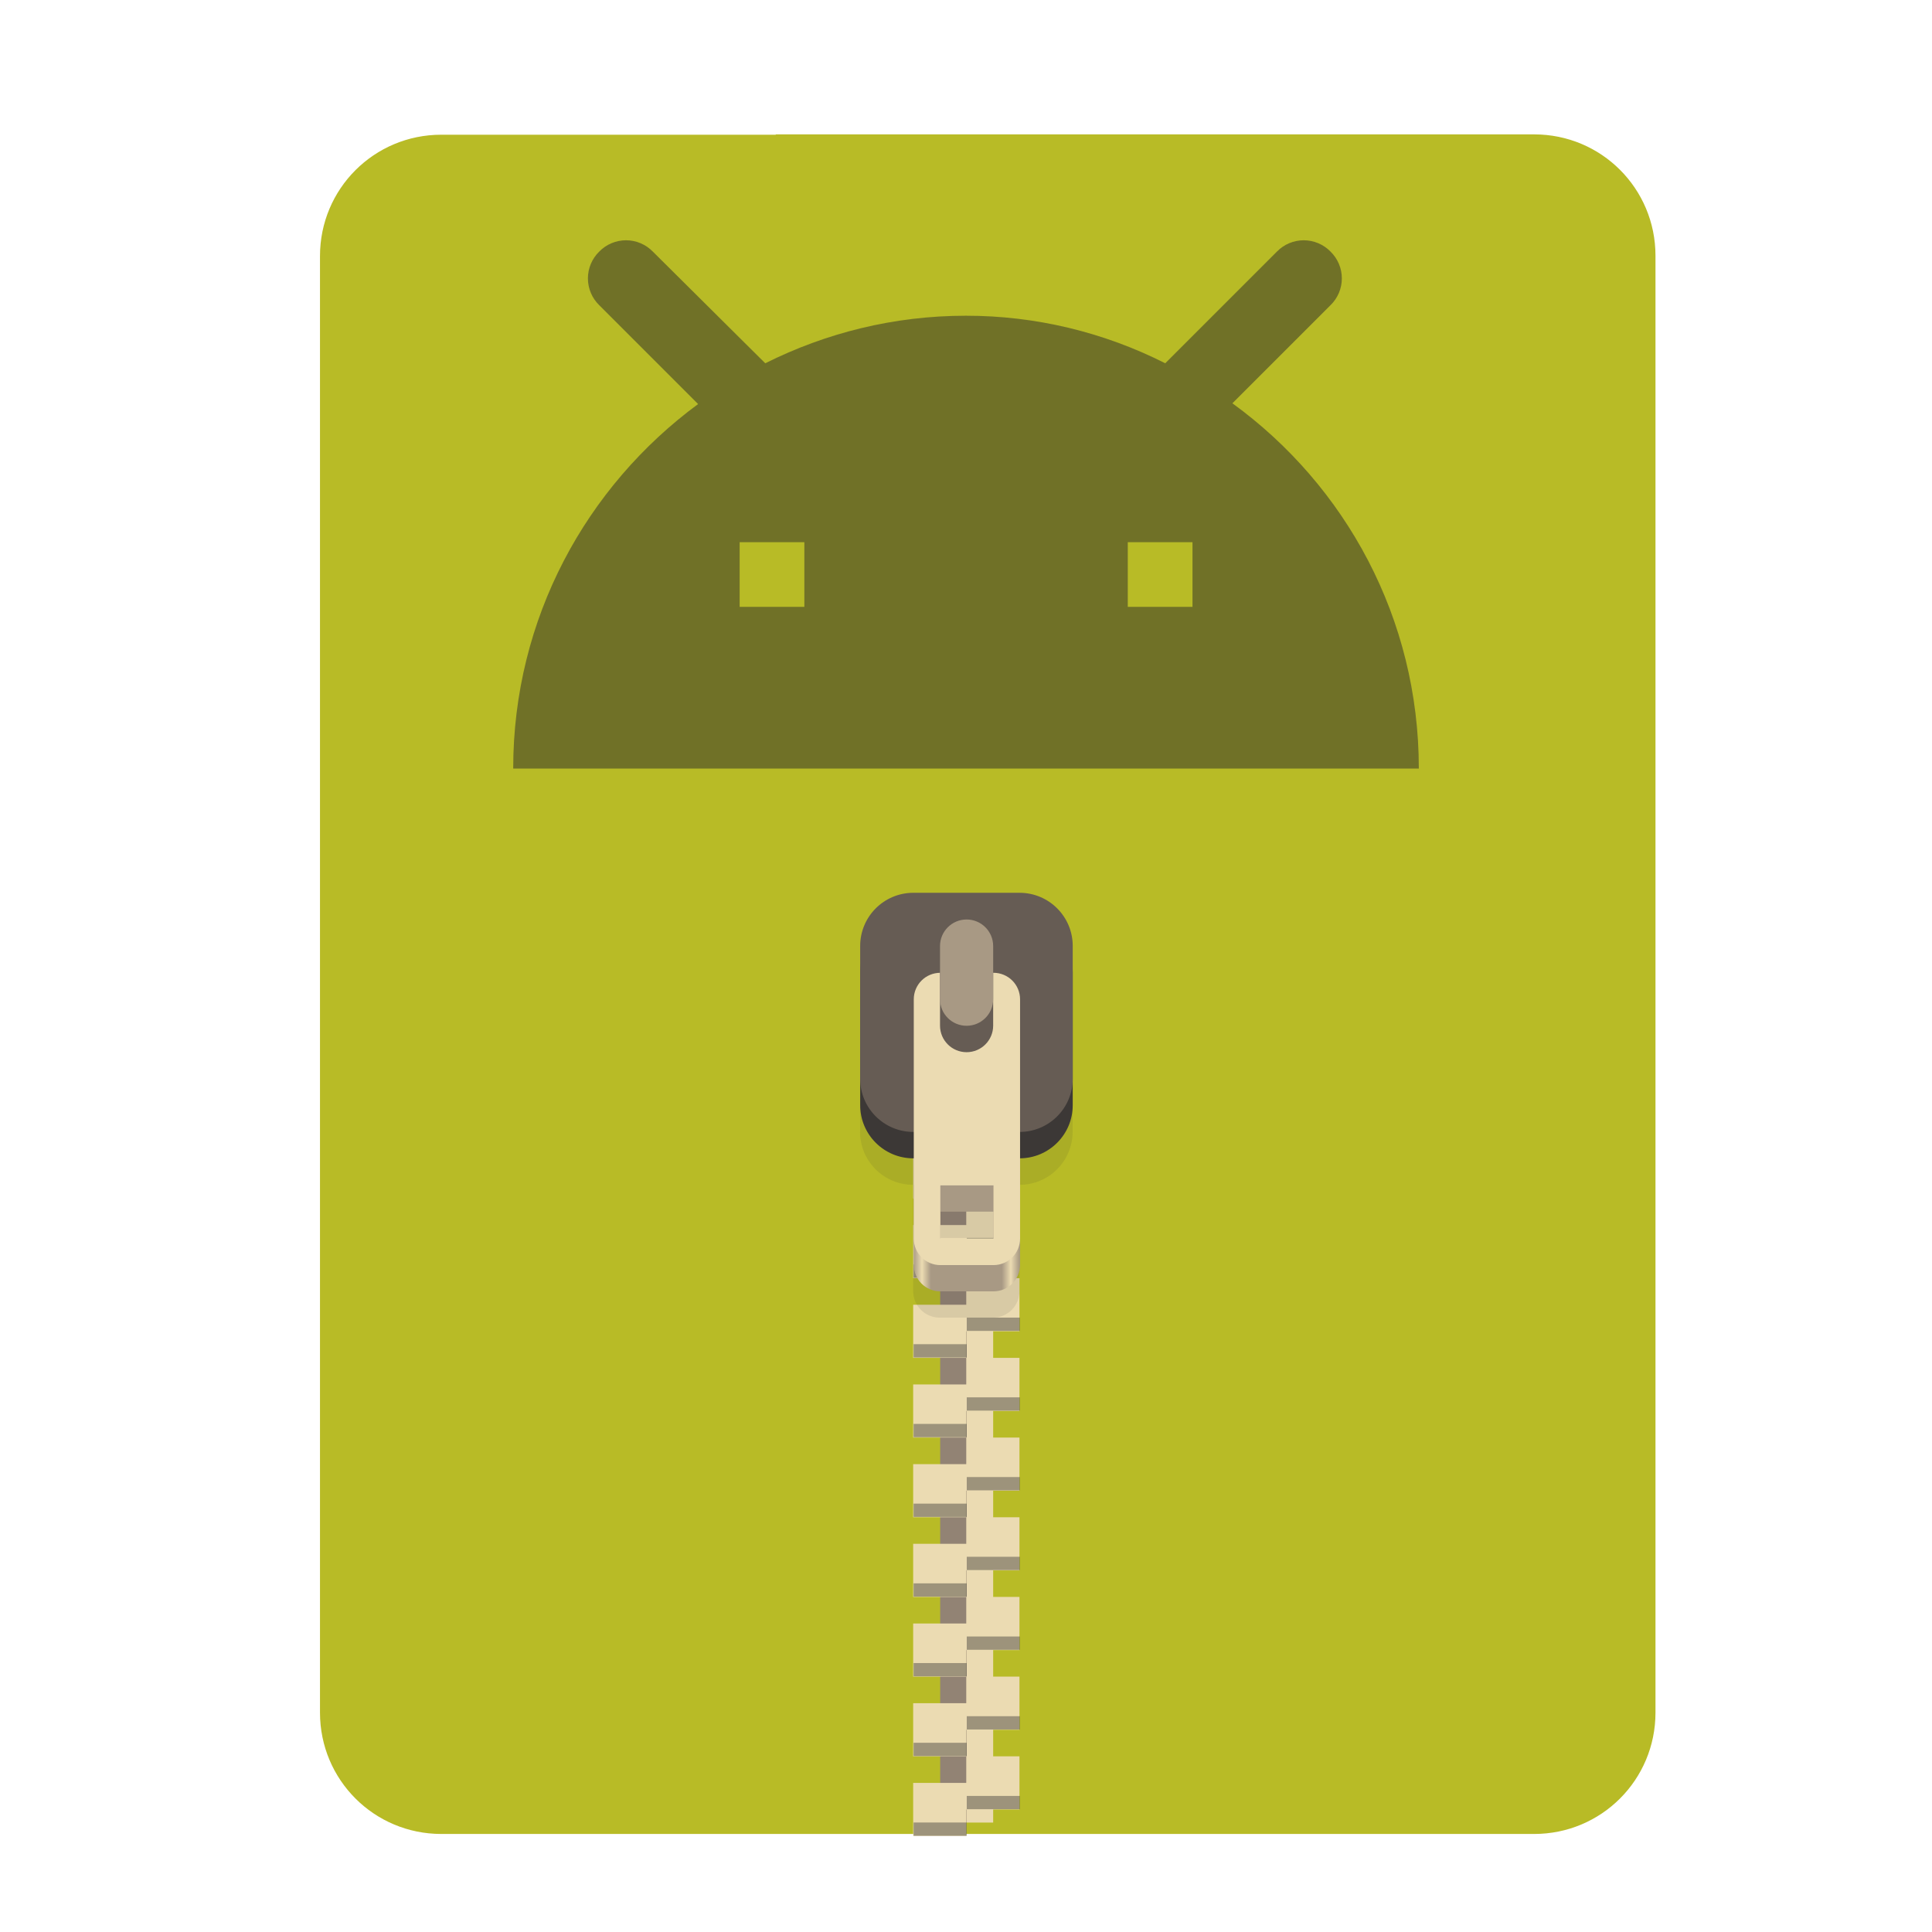
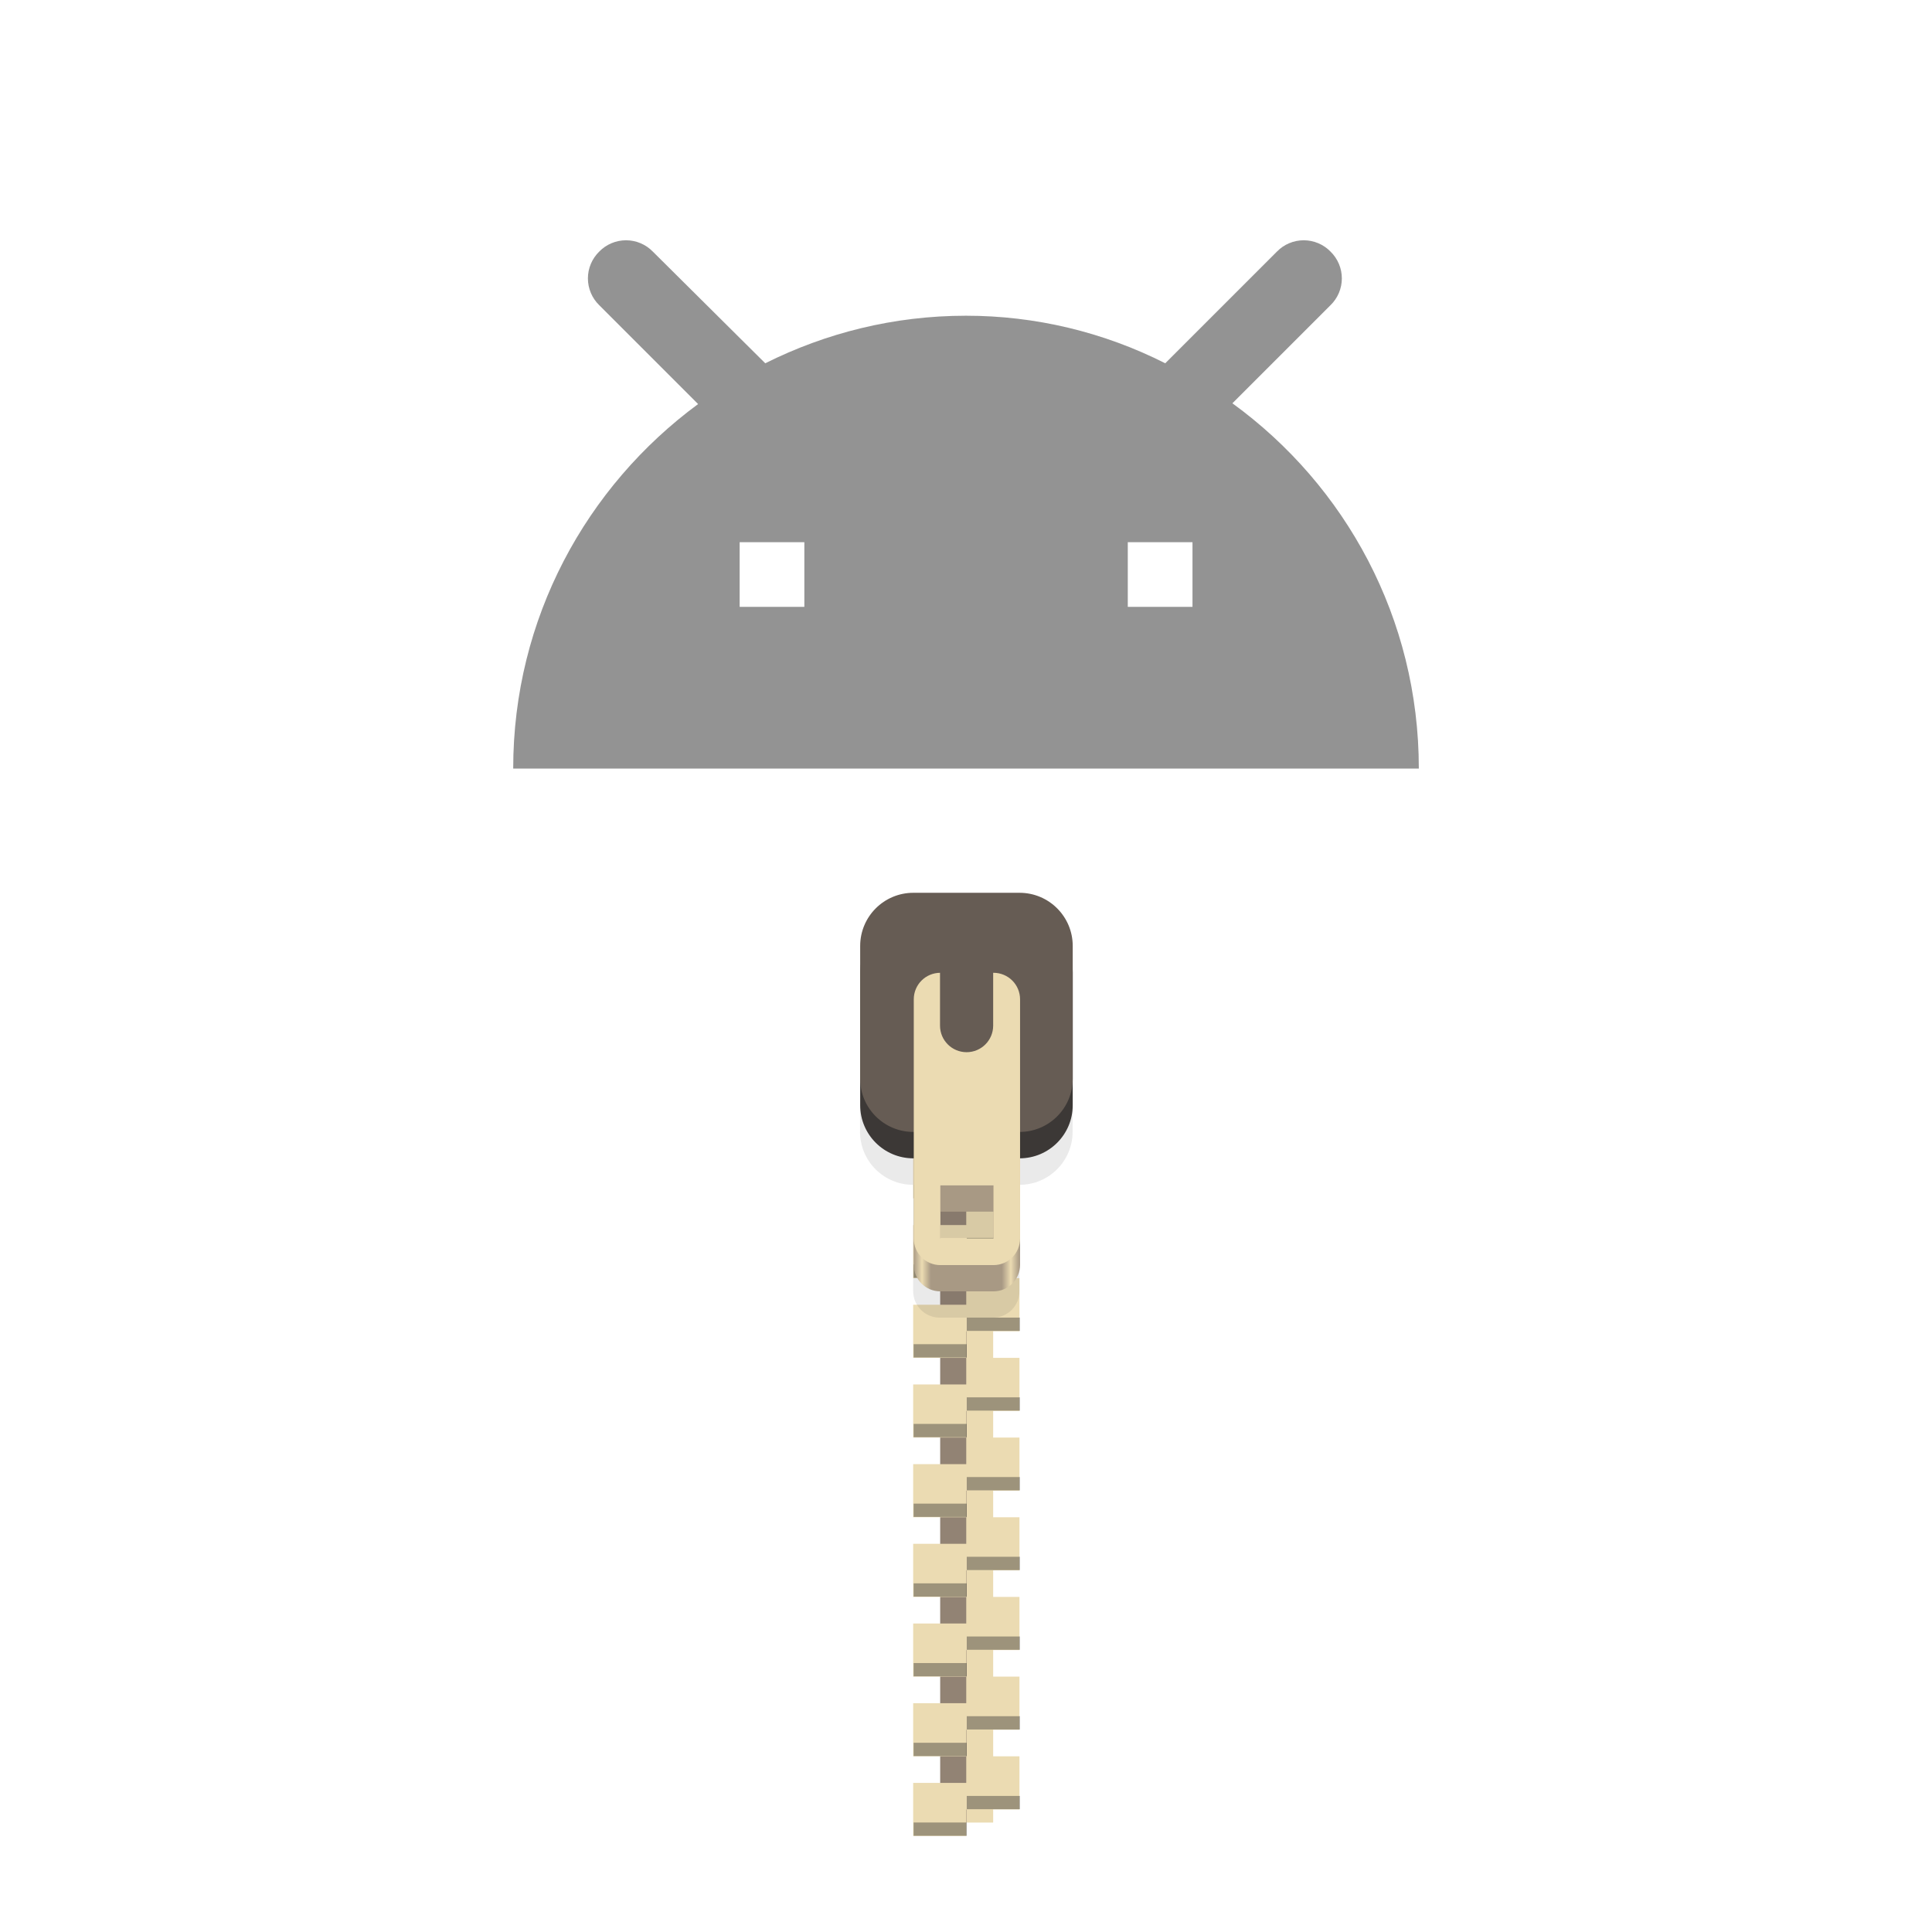
<svg xmlns="http://www.w3.org/2000/svg" width="256" height="256" fill="none" version="1.1" viewBox="0 0 256 256">
-   <path d="m102.8 17.85h-44.32c-8.91 0-16.08 7.173-16.08 16.08v193c0 8.911 7.173 16.08 16.08 16.08h144.8c8.911 0 16.08-7.173 16.08-16.08v-0.044-193c0-8.91-7.173-16.08-16.08-16.08h-100.5z" clip-rule="evenodd" fill="url(#paint0_linear)" fill-rule="evenodd" />
  <path d="m128.1 135.9h-3.522v105.6h3.522v-105.6z" fill="#928374" />
  <path d="m131.6 241.5h-3.521v-105.6h3.521v105.6z" fill="#ebdbb2" />
  <path d="m121 141.2v7.042h7.043v-3.521h7.042v-3.521h-14.08zm7.043 7.042v3.521h-7.043v7.042h7.043v-3.521h7.042v-7.042h-7.042zm0 10.56v3.521h-7.043v7.043h7.043v-3.521h7.042v-7.043h-7.042zm0 10.56v3.521h-7.043v7.042h7.043v-3.521h7.042v-7.042h-7.042zm0 10.56v3.521h-7.043v7.042h7.043v-3.521h7.042v-7.042h-7.042zm0 10.56v3.522h-7.043v7.042h7.043v-3.521h7.042v-7.043h-7.042zm0 10.56v3.521h-7.043v7.042h7.043v-3.521h7.042v-7.042h-7.042zm0 10.56v3.521h-7.043v7.043h7.043v-3.521h7.042v-7.043h-7.042zm0 10.56v3.521h-7.043v7.042h7.043v-3.521h7.042v-7.042h-7.042zm0 10.56v3.521h-7.043v7.042h7.043v-3.521h7.042v-7.042h-7.042z" fill="url(#paint1_linear)" />
  <path d="m128.1 142.9v1.761h7.042v-1.761h-7.042zm-7.043 3.521v1.761h7.043v-1.761h-7.043zm7.043 7.043v1.76h7.042v-1.76h-7.042zm-7.043 3.521v1.76h7.043v-1.76h-7.043zm7.043 7.042v1.761h7.042v-1.761h-7.042zm-7.043 3.521v1.761h7.043v-1.761h-7.043zm7.043 7.042v1.761h7.042v-1.761h-7.042zm-7.043 3.522v1.76h7.043v-1.76h-7.043zm7.043 7.042v1.76h7.042v-1.76h-7.042zm-7.043 3.521v1.76h7.043v-1.76h-7.043zm7.043 7.042v1.761h7.042v-1.761h-7.042zm-7.043 3.521v1.761h7.043v-1.761h-7.043zm7.043 7.043v1.76h7.042v-1.76h-7.042zm-7.043 3.521v1.76h7.043v-1.76h-7.043zm7.043 7.042v1.76h7.042v-1.76h-7.042zm-7.043 3.521v1.761h7.043v-1.761h-7.043zm7.043 7.042v1.761h7.042v-1.761h-7.042zm-7.043 3.521v1.761h7.043v-1.761h-7.043zm7.043 7.043v1.76h7.042v-1.76h-7.042zm-7.043 3.521v1.76h7.043v-1.76h-7.043z" fill="#282828" opacity=".4" />
  <path d="m121 125.3c-3.901 0-7.042 3.14-7.042 7.042v17.61c0 3.901 3.141 7.042 7.042 7.042v14.08c0 1.951 1.571 3.521 3.521 3.521h7.043c1.95 0 3.521-1.57 3.521-3.521v-14.08c3.901 0 7.042-3.141 7.042-7.042v-17.61c0-3.902-3.141-7.042-7.042-7.042h-14.08zm3.521 38.73h7.043v7.042h-7.043v-7.042z" fill="#282828" opacity=".1" />
  <path d="m124.6 135.9c-1.95 0-3.521 1.57-3.521 3.521v28.17c0 1.951 1.571 3.521 3.521 3.521h7.043c1.95 0 3.521-1.57 3.521-3.521v-28.17c0-1.951-1.571-3.521-3.521-3.521h-7.043zm0 24.65h7.043v7.042h-7.043v-7.042z" fill="url(#paint2_linear)" />
  <path d="m135.1 121.8h-14.08c-3.889 0-7.042 3.152-7.042 7.042v17.6c0 3.89 3.153 7.043 7.042 7.043h14.08c3.889 0 7.042-3.153 7.042-7.043v-17.6c0-3.89-3.153-7.042-7.042-7.042z" fill="#3c3836" />
  <path d="m135.1 118.3h-14.08c-3.889 0-7.042 3.153-7.042 7.043v17.6c0 3.89 3.153 7.043 7.042 7.043h14.08c3.889 0 7.042-3.153 7.042-7.043v-17.6c0-3.89-3.153-7.043-7.042-7.043z" fill="#665c54" />
  <path d="m124.6 128.9c-1.95 0-3.521 1.57-3.521 3.521v31.69c0 1.951 1.571 3.521 3.521 3.521h7.043c1.95 0 3.521-1.57 3.521-3.521v-31.69c0-1.951-1.571-3.521-3.521-3.521h-7.043zm0 28.17h7.043v7.042h-7.043v-7.042z" fill="#ebdbb2" />
  <path d="m131.6 135.9c0 1.945-1.577 3.521-3.521 3.521-1.945 0-3.522-1.576-3.522-3.521v-10.56c0-1.945 1.577-3.522 3.522-3.522 1.944 0 3.521 1.577 3.521 3.522v10.56z" fill="#665c54" />
-   <path d="m131.6 132.4c0 1.945-1.577 3.521-3.521 3.521-1.945 0-3.522-1.576-3.522-3.521v-7.042c0-1.945 1.577-3.521 3.522-3.521 1.944 0 3.521 1.576 3.521 3.521v7.042z" fill="#a89984" />
  <path d="m163.3 53.44 13-13c0.475-0.462 0.852-1.014 1.11-1.624s0.391-1.266 0.391-1.928c0-0.662-0.133-1.318-0.391-1.928s-0.635-1.162-1.11-1.624c-0.462-0.474-1.014-0.851-1.623-1.109-0.61-0.257-1.265-0.39-1.927-0.39-0.661 0-1.316 0.133-1.926 0.39s-1.162 0.634-1.623 1.109l-14.8 14.8c-8.184-4.145-17.23-6.304-26.4-6.301-9.597 0-18.6 2.3-26.6 6.301l-14.9-14.8c-0.462-0.474-1.013-0.851-1.623-1.109s-1.265-0.39-1.926-0.39c-0.662 0-1.317 0.133-1.926 0.39-0.61 0.257-1.162 0.634-1.623 1.109-0.475 0.462-0.852 1.014-1.11 1.624s-0.391 1.266-0.391 1.928c0 0.662 0.133 1.318 0.391 1.928s0.635 1.162 1.11 1.624l13.1 13.1c-14.8 10.9-24.5 28.4-24.5 48.3h120c0-19.9-9.699-37.5-24.7-48.4zm-56.72 26.97h-8.573v-8.569h8.573v8.569zm51.43 0h-8.573v-8.569h8.573v8.569z" fill="#282828" opacity=".5" />
  <defs>
    <linearGradient id="paint0_linear" x1="42.41" x2="42.41" y1="17.85" y2="243" gradientUnits="userSpaceOnUse">
      <stop stop-color="#b8bb26" offset="1e-7" />
      <stop stop-color="#b8bb26" offset="1" />
    </linearGradient>
    <linearGradient id="paint1_linear" x1="139.7" x2="121" y1="220.9" y2="167.6" gradientUnits="userSpaceOnUse">
      <stop stop-color="#ebdbb2" offset="0" />
      <stop stop-color="#ebdbb2" offset="1" />
    </linearGradient>
    <linearGradient id="paint2_linear" x1="121" x2="135.1" y1="153.5" y2="153.5" gradientUnits="userSpaceOnUse">
      <stop stop-color="#a89984" offset="0" />
      <stop stop-color="#ebdbb2" offset=".083" />
      <stop stop-color="#a89984" offset=".167" />
      <stop stop-color="#a89984" offset=".833" />
      <stop stop-color="#ebdbb2" offset=".917" />
      <stop stop-color="#a89984" offset="1" />
    </linearGradient>
  </defs>
</svg>